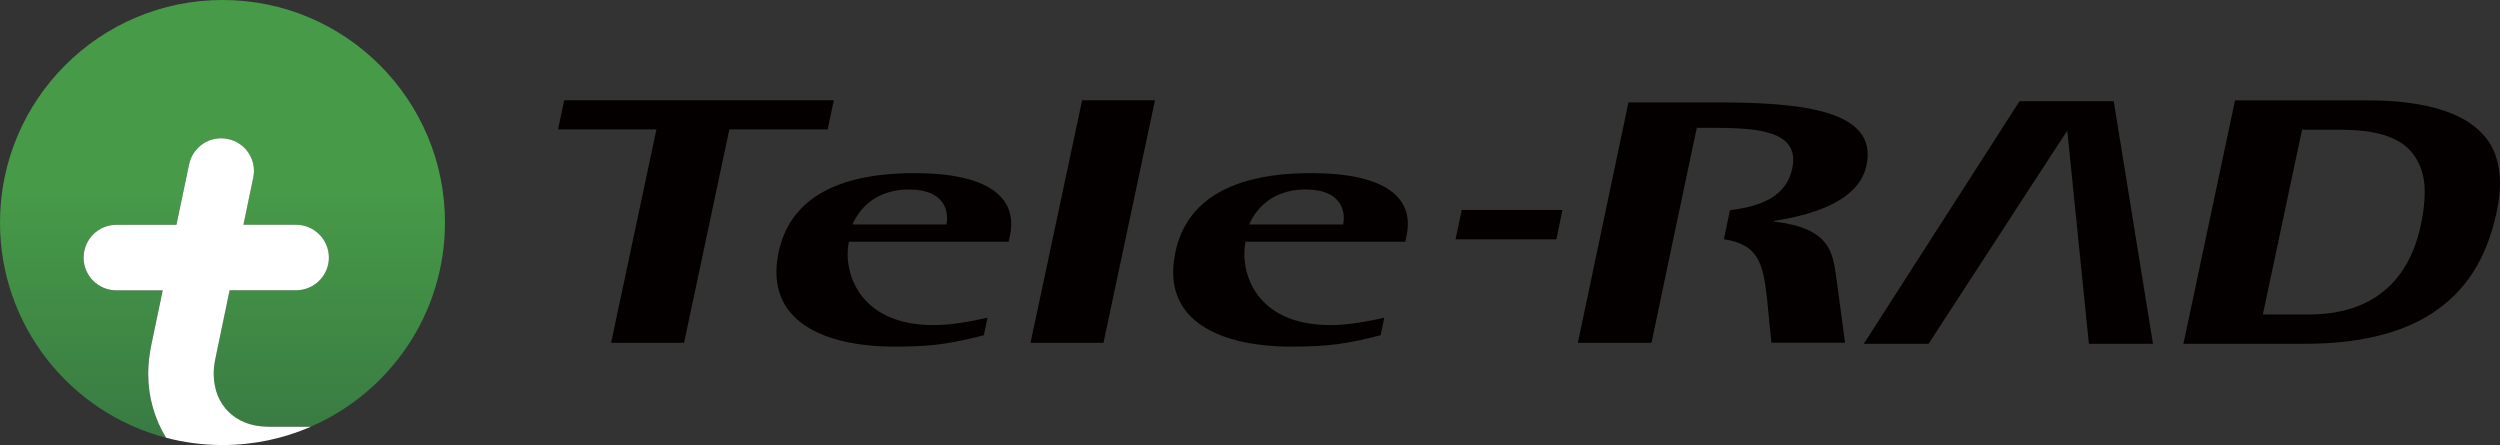
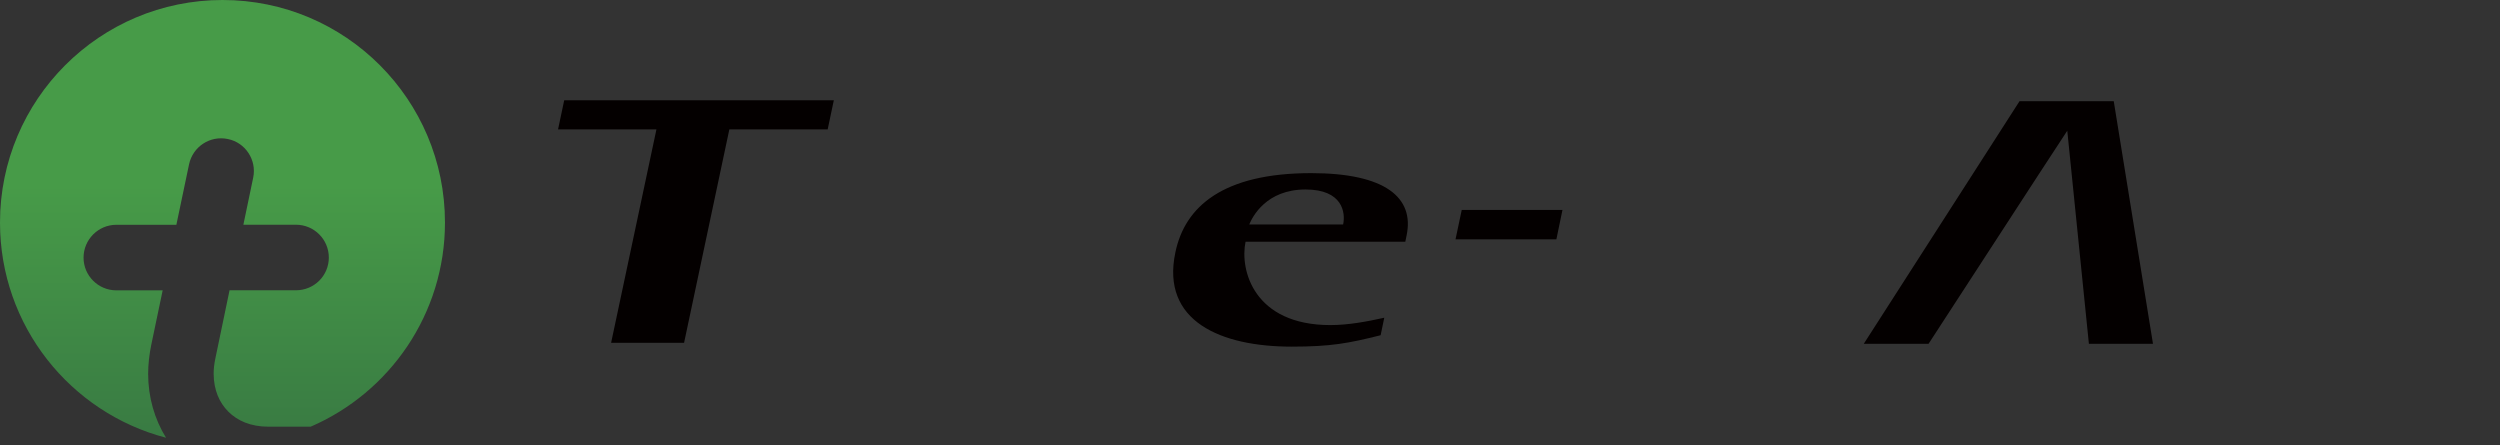
<svg xmlns="http://www.w3.org/2000/svg" id="_レイヤー_2" data-name="レイヤー 2" viewBox="0 0 394.36 70.2">
  <rect x="0" y="0" width="394.36" height="70.2" fill="#333333" stroke="none" />
  <defs>
    <style>
      .cls-1 {
        fill: url(#linear-gradient);
      }

      .cls-1, .cls-2, .cls-3 {
        stroke-width: 0px;
      }

      .cls-2 {
        fill: #fff;
      }

      .cls-3 {
        fill: #040000;
      }
    </style>
    <linearGradient id="linear-gradient" x1="35.1" y1="29.23" x2="35.1" y2="68.5" gradientUnits="userSpaceOnUse">
      <stop offset="0" stop-color="#479b48" />
      <stop offset="1" stop-color="#397b43" />
    </linearGradient>
  </defs>
  <g id="_レイヤー_1-2" data-name="レイヤー 1">
    <g>
      <g>
        <path class="cls-1" d="m23.86,54.4l1.8-8.6h-7.31c-2.86,0-5.17-2.32-5.17-5.16s2.31-5.18,5.17-5.18h9.47l2-9.53c.59-2.8,3.32-4.59,6.12-4,2.79.56,4.58,3.33,4,6.09l-1.55,7.43h8.3c2.86,0,5.18,2.32,5.18,5.18s-2.32,5.16-5.18,5.16h-10.48l-2.23,10.71c-.19.88-.28,1.69-.28,2.46.02,2.6.91,4.57,2.32,5.98,1.43,1.41,3.47,2.37,6.35,2.37h6.63c12.46-5.38,21.19-17.79,21.19-32.2C70.2,15.71,54.48,0,35.11,0S0,15.71,0,35.11c0,16.29,11.11,30,26.19,33.94-1.82-2.94-2.82-6.42-2.82-10.08,0-1.5.18-3.04.49-4.57Z" />
-         <path class="cls-2" d="m49.01,67.31h-6.63c-2.88,0-4.92-.96-6.35-2.37-1.41-1.41-2.3-3.38-2.32-5.98,0-.77.09-1.58.28-2.46l2.23-10.71h10.48c2.86,0,5.18-2.32,5.18-5.16s-2.32-5.18-5.18-5.18h-8.3l1.55-7.43c.59-2.77-1.21-5.53-4-6.09-2.8-.6-5.53,1.2-6.12,4l-2,9.53h-9.47c-2.86,0-5.17,2.32-5.17,5.18s2.31,5.16,5.17,5.16h7.31l-1.8,8.6c-.32,1.54-.49,3.07-.49,4.57,0,3.66,1.01,7.14,2.82,10.08,2.85.75,5.82,1.15,8.92,1.15,4.93,0,9.63-1.03,13.9-2.88Z" />
      </g>
-       <polygon class="cls-3" points="174.07 54.07 162.56 54.07 170.7 15.82 182.19 15.82 174.07 54.07" />
      <polygon class="cls-3" points="131.53 15.82 116.03 15.82 104.52 15.82 89 15.82 88.03 20.41 103.55 20.41 103.55 20.41 96.4 54.07 107.91 54.07 115.05 20.41 130.56 20.41 131.53 15.82" />
-       <path class="cls-3" d="m155.21,52.88c-5.05,1.27-7.84,1.8-14.05,1.8-11.09,0-20.64-3.96-18.34-14.88,1.51-7.21,7.5-12.49,21.43-12.49,11.72,0,16.31,3.87,15.07,9.84l-.21.98h-25.21c-.94,4.48,1.32,13.15,13.39,13.15,2.84,0,5.79-.56,8.48-1.16l-.57,2.75Zm-5.92-17.47c.4-1.88-.08-5.52-5.93-5.52-6.21,0-8.37,4.3-8.88,5.52h14.81Z" />
      <path class="cls-3" d="m217.79,52.88c-5.06,1.27-7.84,1.8-14.05,1.8-11.09,0-20.65-3.96-18.33-14.88,1.5-7.21,7.5-12.49,21.42-12.49,11.71,0,16.31,3.87,15.05,9.84l-.2.98h-25.2c-.94,4.48,1.32,13.15,13.38,13.15,2.85,0,5.8-.56,8.5-1.16l-.57,2.75Zm-5.92-17.47c.4-1.88-.08-5.52-5.93-5.52-6.21,0-8.37,4.3-8.88,5.52h14.81Z" />
      <path class="cls-3" d="m230.58,33.12h15.89l-.96,4.63h-15.91l.98-4.63Z" />
      <g>
        <polygon class="cls-3" points="264 37.48 263.46 40.08 264 37.48 264 37.48" />
-         <path class="cls-3" d="m270.8,16.15h-13.92l-7.98,37.92h11.62l2.75-13.14h0l.19-.86.54-2.6h0l1.5-7.08h0l2.16-10.23h2.3c7.2,0,14.04.39,12.75,6.43-.87,4.17-4.55,5.95-9.82,6.56l-.96,4.59c5.27.8,6.16,3.52,6.79,9.18l.71,7.14h11.62l-1.35-10.04c-.6-4.39-1.07-8.03-9.9-9.08l.02-.09c5.7-.89,13.39-2.92,14.62-8.81,1.82-8.62-10.08-9.89-23.65-9.89Z" />
      </g>
      <polygon class="cls-3" points="329.51 54.23 326.1 20.62 321.73 27.3 304.22 54.23 294 54.23 318.57 15.96 333.43 15.96 339.62 54.23 329.51 54.23 329.51 54.23" />
-       <path class="cls-3" d="m363.68,54.23c8.13,0,14.94-1.55,19.95-4.8h0c5.03-3.28,8.53-8.2,10.18-15.9h0c.37-1.7.55-3.22.55-4.61h0c-.08-4.68-1.69-7.45-4.99-9.66h0c-3.35-2.18-8.79-3.45-15.9-3.42h-20.91l-8.14,38.39h19.27Zm.42-4.62h-7.15l6.19-29.16h5.58c3.94.04,7.08.35,9.73,1.9h0c2.74,1.57,4.12,4.78,4.03,8.04h0c0,1.55-.21,3.22-.61,5.1h0c-.98,4.61-3.02,8.31-6.19,10.7h0c-3.15,2.43-7.12,3.42-11.55,3.42h-.02Z" />
    </g>
  </g>
</svg>